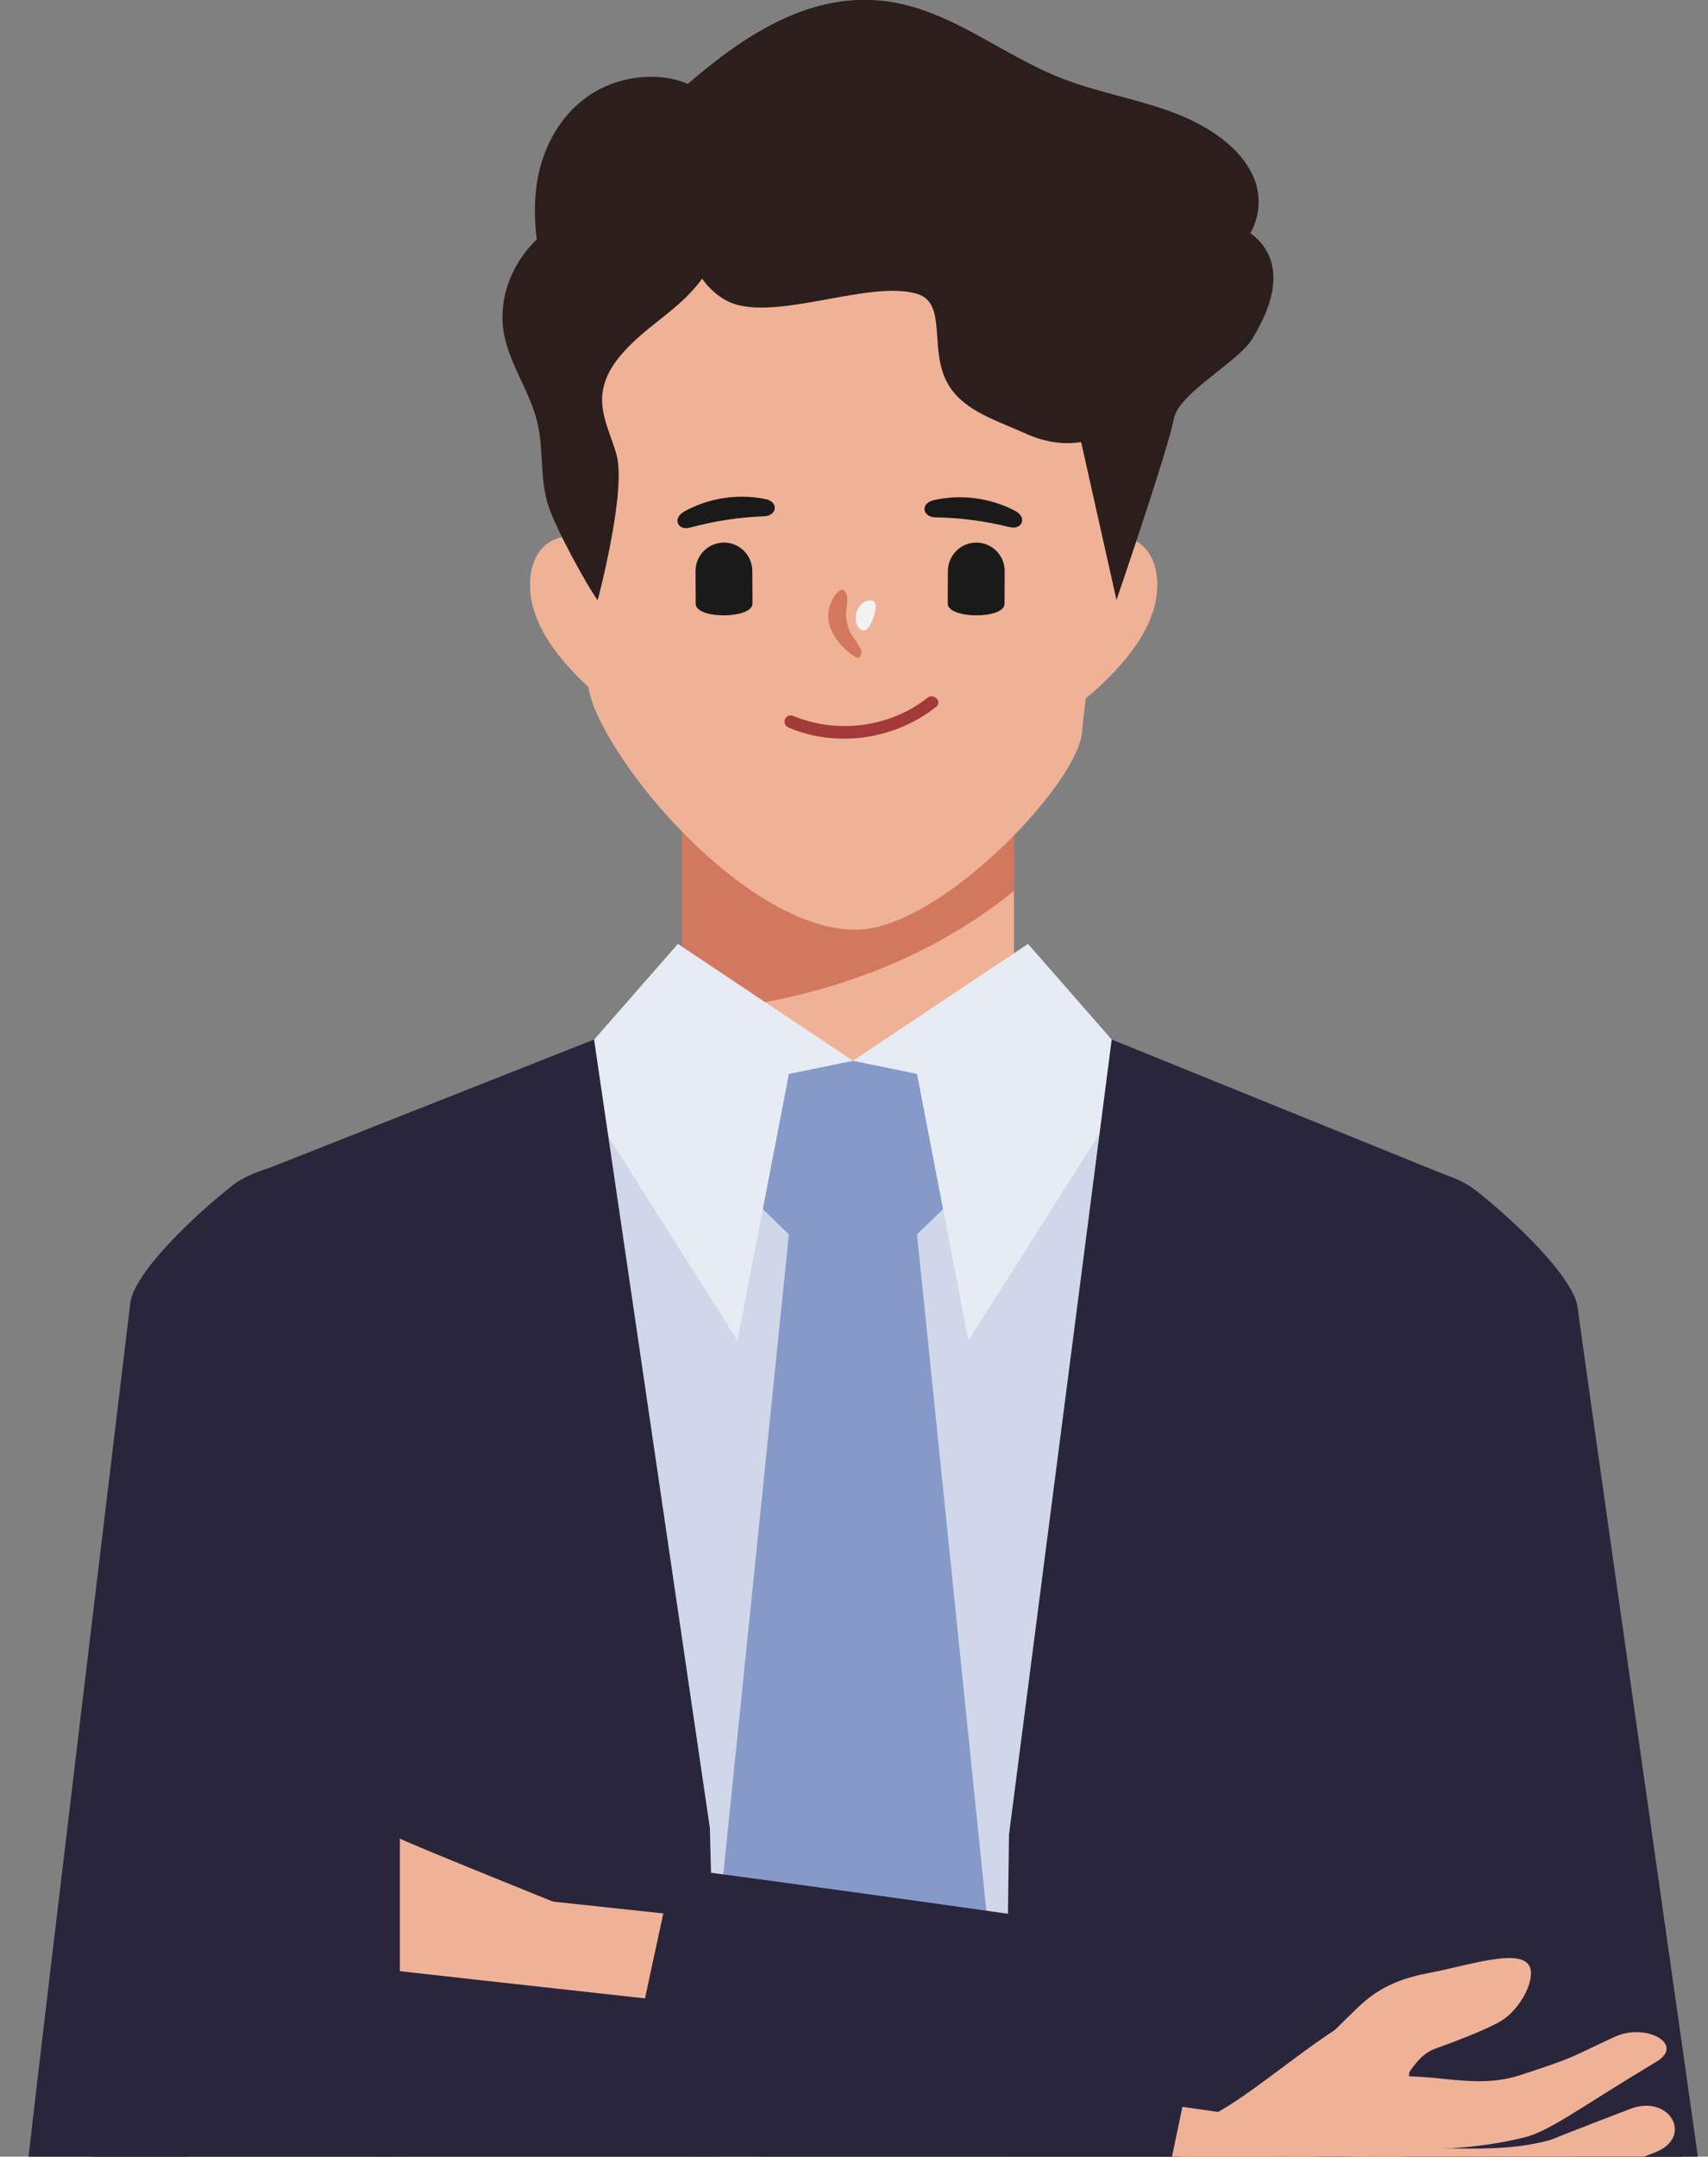
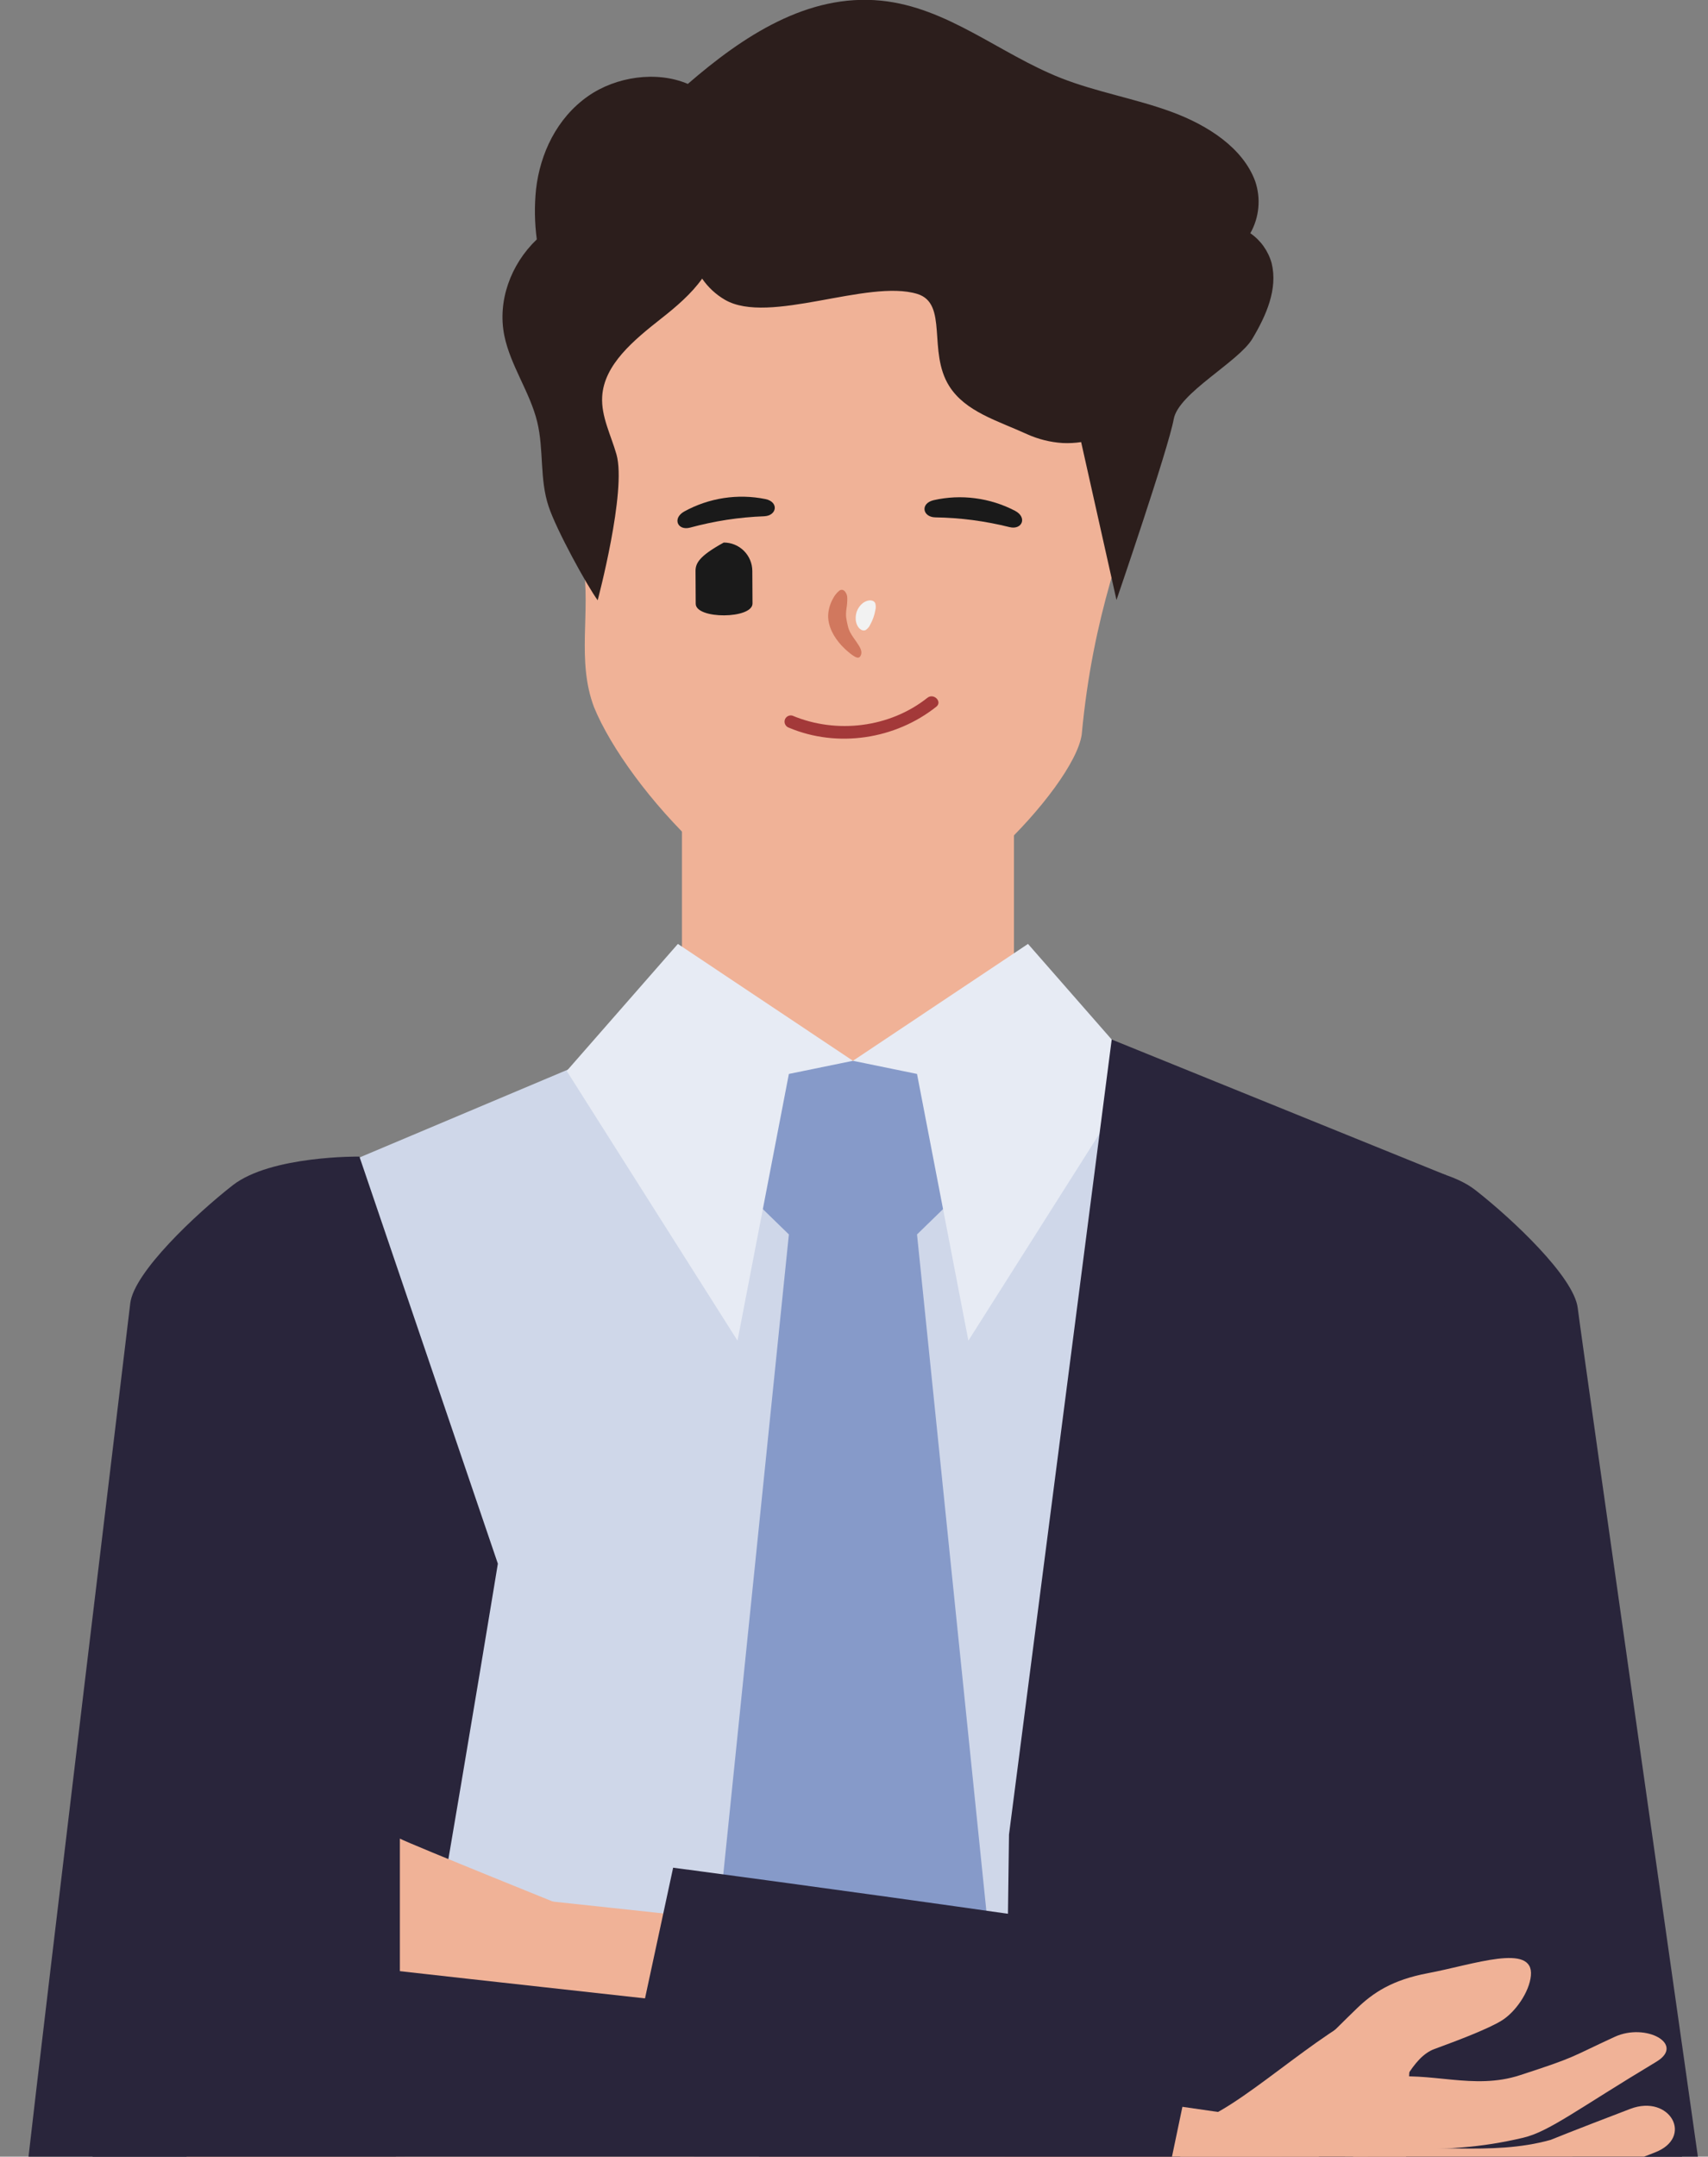
<svg xmlns="http://www.w3.org/2000/svg" width="233" height="294" viewBox="0 0 233 294" fill="none">
  <rect x="0" y="0" width="233" height="294" fill="#808080" stroke="none" />
  <g clip-path="url(#clip0_532_999)">
    <path d="M138.322 104.844H93.032V158.847H138.322V104.844Z" fill="#F0B297" />
-     <path d="M138.318 104.844V121.452C127.055 130.589 111.835 136.756 93.016 138.06V104.844H138.318Z" fill="#D1785E" />
-     <path d="M139.565 97.557C141.576 98.12 143.783 97.695 145.654 96.769C147.524 95.844 149.095 94.461 150.579 93.02C154.49 89.236 158.13 84.474 157.856 79.136C157.761 77.349 157.158 75.499 155.778 74.32C154.116 72.916 151.593 72.749 149.544 73.537C147.495 74.324 145.882 75.932 144.689 77.724L139.565 97.557Z" fill="#F0B297" />
-     <path d="M90.609 97.557C88.593 98.12 86.386 97.695 84.52 96.769C82.654 95.844 81.079 94.461 79.595 93.02C75.68 89.236 72.039 84.474 72.318 79.136C72.409 77.349 73.012 75.499 74.396 74.32C76.058 72.916 78.581 72.749 80.63 73.537C82.679 74.324 84.292 75.932 85.48 77.724L90.609 97.557Z" fill="#F0B297" />
    <path d="M147.565 100.14C149.116 83.436 153.463 73.699 156.148 64.049C158.064 56.816 160.005 44.466 151.622 33.574C143.334 22.262 122.529 15.833 103.497 21.241C84.321 26.658 73.681 37.908 76.004 50.695C77.176 58.357 78.278 68.953 79.554 76.857C80.613 83.428 78.618 90.015 81.041 96.419C85.555 107.431 102.999 126.748 116.735 126.748C127.965 126.748 146.497 107.448 147.565 100.14Z" fill="#F0B297" />
    <g style="mix-blend-mode:soft-light">
      <path d="M119.145 84.194C119.034 84.514 118.895 84.823 118.73 85.119C118.598 85.428 118.38 85.693 118.102 85.882C117.82 86.036 117.396 85.927 117.067 85.465C116.888 85.188 116.776 84.872 116.739 84.544C116.701 84.151 116.746 83.755 116.872 83.382C117.005 83.012 117.218 82.676 117.495 82.398C117.728 82.167 118.013 81.995 118.327 81.898C118.879 81.744 119.274 81.936 119.399 82.236C119.493 82.561 119.493 82.906 119.399 83.232C119.34 83.559 119.255 83.881 119.145 84.194Z" fill="#F2F2F2" />
    </g>
    <path d="M115.658 85.327C115.604 85.098 115.559 84.91 115.521 84.71C115.484 84.51 115.459 84.369 115.438 84.206C115.414 84.019 115.406 83.829 115.413 83.64C115.421 83.408 115.441 83.177 115.476 82.948C115.554 82.486 115.591 82.017 115.584 81.548C115.59 81.368 115.559 81.188 115.494 81.02C115.429 80.852 115.331 80.698 115.205 80.569C115.112 80.471 114.985 80.413 114.85 80.407C114.716 80.401 114.584 80.447 114.482 80.536C114.136 80.82 113.853 81.173 113.651 81.573C113.289 82.205 113.064 82.906 112.99 83.631C112.953 84.061 112.982 84.494 113.077 84.915C113.17 85.327 113.309 85.727 113.493 86.106C113.664 86.463 113.866 86.805 114.096 87.127C114.302 87.419 114.527 87.698 114.769 87.96C115.147 88.368 115.555 88.745 115.991 89.09C116.702 89.64 117.13 89.84 117.362 89.46C117.595 89.081 117.562 88.665 117.175 88.027C116.988 87.71 116.714 87.34 116.407 86.898C116.245 86.665 116.096 86.423 115.962 86.173C115.826 85.905 115.724 85.621 115.658 85.327Z" fill="#D1785E" />
    <path d="M127.358 68.186C129.219 67.764 131.139 67.675 133.031 67.924C134.934 68.171 136.778 68.752 138.48 69.64C140.176 70.544 139.423 72.269 137.732 71.861C136.071 71.446 134.387 71.125 132.69 70.899C130.995 70.678 129.288 70.554 127.578 70.528C125.845 70.486 125.508 68.628 127.358 68.186Z" fill="#1A1A1A" />
    <path d="M104.428 68.036C100.649 67.269 96.721 67.868 93.34 69.728C91.677 70.665 92.446 72.374 94.129 71.928C95.782 71.481 97.458 71.124 99.15 70.861C100.841 70.603 102.545 70.442 104.254 70.378C105.987 70.299 106.286 68.436 104.428 68.036Z" fill="#1A1A1A" />
-     <path d="M102.654 82.265L102.629 77.823C102.621 76.794 102.207 75.81 101.477 75.086C100.747 74.362 99.761 73.958 98.734 73.961C97.707 73.97 96.726 74.386 96.004 75.118C95.282 75.85 94.878 76.84 94.882 77.869L94.907 82.307C94.919 84.444 102.666 84.398 102.654 82.265Z" fill="#1A1A1A" />
-     <path d="M129.287 82.265L129.311 77.823C129.32 76.794 129.735 75.811 130.464 75.087C131.194 74.364 132.179 73.959 133.206 73.961C134.233 73.97 135.215 74.386 135.937 75.118C136.659 75.85 137.062 76.84 137.059 77.869L137.034 82.307C137.025 84.444 129.274 84.398 129.287 82.265Z" fill="#1A1A1A" />
+     <path d="M102.654 82.265L102.629 77.823C102.621 76.794 102.207 75.81 101.477 75.086C100.747 74.362 99.761 73.958 98.734 73.961C95.282 75.85 94.878 76.84 94.882 77.869L94.907 82.307C94.919 84.444 102.666 84.398 102.654 82.265Z" fill="#1A1A1A" />
    <path d="M107.645 99.211C114.266 101.99 122.134 100.782 127.728 96.34C128.592 95.653 127.375 94.444 126.518 95.123C121.377 99.202 114.116 100.082 108.102 97.557C107.884 97.497 107.65 97.526 107.453 97.639C107.256 97.751 107.111 97.937 107.051 98.157C106.995 98.375 107.026 98.607 107.137 98.803C107.248 99 107.43 99.146 107.645 99.211Z" fill="#A33939" />
    <path d="M201.263 162.231C206.209 166.093 214.725 174.056 215.232 178.322C215.739 182.589 231.924 295.941 232.934 303.278C234.962 317.995 188.163 302.887 186.384 293.279C184.605 283.67 165.063 213.792 165.063 213.792L183.949 158.298C183.949 158.298 196.047 158.152 201.263 162.231Z" fill="#29253B" />
    <path d="M83.976 355.194C82.633 355.194 81.736 355.194 81.374 355.194C74.633 355.111 54.562 349.265 51.653 344.715C59.134 305.966 54.562 282.633 50.178 260.038C47.684 247.329 44.883 219.801 44.883 219.801C42.181 214.718 39.064 176.701 41.362 161.027L91.033 140.094L114.037 146.994H118.676L141.68 140.094L191.355 161.027C193.658 176.701 190.524 214.718 187.831 219.801C187.831 219.801 184.348 247.992 181.181 260.813C175.819 282.512 170.271 304.949 177.793 343.311L177.827 343.482C176.33 345.744 165.163 351.544 159.714 352.407C142.216 355.165 86.345 355.194 83.976 355.194Z" fill="#CFD7E9" />
    <path d="M125.097 168.281L133.775 159.843L128.617 145.702L116.357 144.61L104.1 145.702L98.938 159.843L107.616 168.281L94.017 300.858L116.357 327.045L138.696 300.858L125.097 168.281Z" fill="#869AC9" />
    <path d="M140.238 128.677L116.357 144.61L125.097 146.401L132.104 182.759L155.404 145.993L140.238 128.677Z" fill="#E7EBF4" />
    <path d="M92.475 128.677L116.357 144.61L107.616 146.401L100.609 182.759L77.309 145.993L92.475 128.677Z" fill="#E7EBF4" />
    <path d="M31.737 161.584C26.791 165.451 18.275 173.409 17.768 177.676C17.261 181.942 6.376 272.141 3.554 296.899C1.8 320.765 46.857 321.036 49.629 314.444C52.401 307.853 67.916 213.163 67.916 213.163L49.031 157.668C49.031 157.668 36.953 157.509 31.737 161.584Z" fill="#29253B" />
    <path d="M197.257 160.189L151.655 141.71L137.645 250.092L135.874 384.823C153.367 396.781 185.628 392.664 189.165 388.156C192.702 383.648 186.929 353.481 186.181 347.682C178.259 286.358 189.921 220.9 189.921 220.9C189.921 220.9 199.95 175.047 197.257 160.189Z" fill="#29253B" />
-     <path d="M96.835 249.175L81.041 141.71L36.682 159.235C33.985 174.097 42.771 220.9 42.771 220.9C42.771 220.9 58.203 285.291 48.312 345.702C47.896 350.973 41.741 383.91 44.288 387.577C46.836 391.243 84.94 399.66 100.451 389.381L96.835 249.175Z" fill="#29253B" />
    <path d="M144.96 60.395C143.282 60.288 141.638 59.879 140.105 59.186C136.094 57.353 131.689 56.132 129.482 52.62C126.518 47.907 129.395 41.37 125.126 40.066C118.36 38.012 104.91 44.341 98.905 40.874C97.663 40.155 96.596 39.167 95.784 37.983C94.341 40.028 92.222 41.845 90.168 43.449C86.469 46.366 82.392 49.699 82.147 54.074C81.993 56.778 83.356 59.336 84.1 61.957C85.505 66.936 81.532 81.828 81.532 81.828C80.061 79.807 75.9 72.245 74.841 69.04C73.594 65.328 74.205 61.316 73.29 57.532C72.305 53.466 69.629 49.837 68.797 45.741C67.854 41.078 69.629 36.07 73.228 32.633C72.925 30.37 72.89 28.079 73.124 25.808C73.673 20.966 75.942 16.1 80.227 13.104C84.026 10.446 89.558 9.621 93.834 11.437C101.315 4.967 110.143 -0.921 120.209 0.092C129.274 1.004 136.352 7.329 144.693 10.625C149.581 12.558 154.909 13.441 159.847 15.262C164.784 17.083 169.564 20.17 171.231 24.712C171.625 25.873 171.77 27.104 171.655 28.325C171.541 29.546 171.169 30.729 170.566 31.795C171.986 32.773 173.016 34.222 173.475 35.887C174.335 39.399 172.739 43.008 170.844 46.178C168.949 49.349 160.761 53.582 160.117 57.132C159.394 61.141 152.308 81.79 152.308 81.79L147.486 60.266C146.65 60.392 145.804 60.436 144.96 60.395Z" fill="#2C1E1C" />
    <path d="M220.353 311.074C220.802 308.074 210.794 279.121 198.899 274.996C187.004 270.871 73.939 259.075 73.939 259.075C73.939 259.075 68.087 268.912 70.094 276.546C70.094 276.546 153.604 304.845 164.643 308.249C175.682 311.653 219.912 314.074 220.353 311.074Z" fill="#F0B297" />
    <path d="M78.793 260.587C78.793 260.587 56.017 251.421 54.55 250.642V283.845L75.518 276.762L78.793 260.587Z" fill="#F0B297" />
    <path d="M91.827 254.608L84.591 288.2C84.591 288.2 160.088 311.612 191.081 318.132C222.073 324.653 235.161 312.957 232.526 302.341C229.891 291.724 220.935 276 201.729 271.291C182.523 266.583 91.827 254.608 91.827 254.608Z" fill="#29253B" />
    <path d="M19.659 312.291C19.771 309.258 29.48 275.004 41.923 273.167C54.367 271.329 181.285 290.104 181.285 290.104C181.285 290.104 175.624 307.604 170.986 309.479C170.986 309.479 107.371 311.895 84.74 314.683C73.274 316.091 19.542 315.324 19.659 312.291Z" fill="#F0B297" />
    <path d="M161.335 307.374C168.213 311.124 176.081 312.083 183.508 314.187C186.538 315.045 190.158 315.745 192.286 313.637C193.487 312.453 193.882 310.658 194.227 308.953C195.341 303.479 190.603 295.62 191.733 288.475C192.514 283.45 192.789 272.775 190.216 273.058C183.45 273.846 172.394 284.791 165.279 288.379C164.246 288.897 163.381 289.699 162.785 290.691C160.429 294.616 155.491 304.191 161.335 307.374Z" fill="#F0B297" />
    <path d="M190.013 292.92C197.203 293.095 202.066 292.766 207.768 291.425C211.33 290.591 215.249 287.487 225.959 281.058C229.941 278.666 224.526 275.717 220.29 277.658C213.956 280.575 215.162 280.354 207.344 282.896C200.993 284.979 195.104 282.316 188.836 283.258C184.61 283.891 185.736 292.82 190.013 292.92Z" fill="#F0B297" />
    <path d="M190.536 301.033C200.648 300.329 204.135 301.408 210.577 299.733C215.473 298.483 217.871 296.433 225.731 293.437C231.134 291.383 227.809 285.433 222.406 287.483C214.364 290.55 211.533 291.712 211.533 291.712C203.296 294.016 194.73 292.012 186.372 293.291C180.765 294.154 184.838 301.429 190.536 301.033Z" fill="#F0B297" />
    <path d="M187.822 290.824C190.935 284.632 192.76 280.408 195.673 279.328C198.824 278.174 203.055 276.574 204.892 275.424C206.729 274.274 208.632 271.562 208.84 269.32C209.256 264.808 200.977 267.829 194.792 268.987C189.871 269.912 187.282 271.691 185.129 273.762C182.452 276.333 173.309 285.499 173.309 285.499L187.822 290.824Z" fill="#F0B297" />
    <path d="M155.404 315.362L162.673 280.65C162.673 280.65 50.165 268.308 40.56 267.121C30.955 265.933 15.054 278.533 13.013 291.241C10.972 303.949 12.597 314.258 25.656 317.074C38.715 319.891 155.404 315.362 155.404 315.362Z" fill="#29253B" />
  </g>
  <defs>
    <clipPath id="clip0_532_999">
      <rect width="233" height="294" fill="white" />
    </clipPath>
  </defs>
</svg>